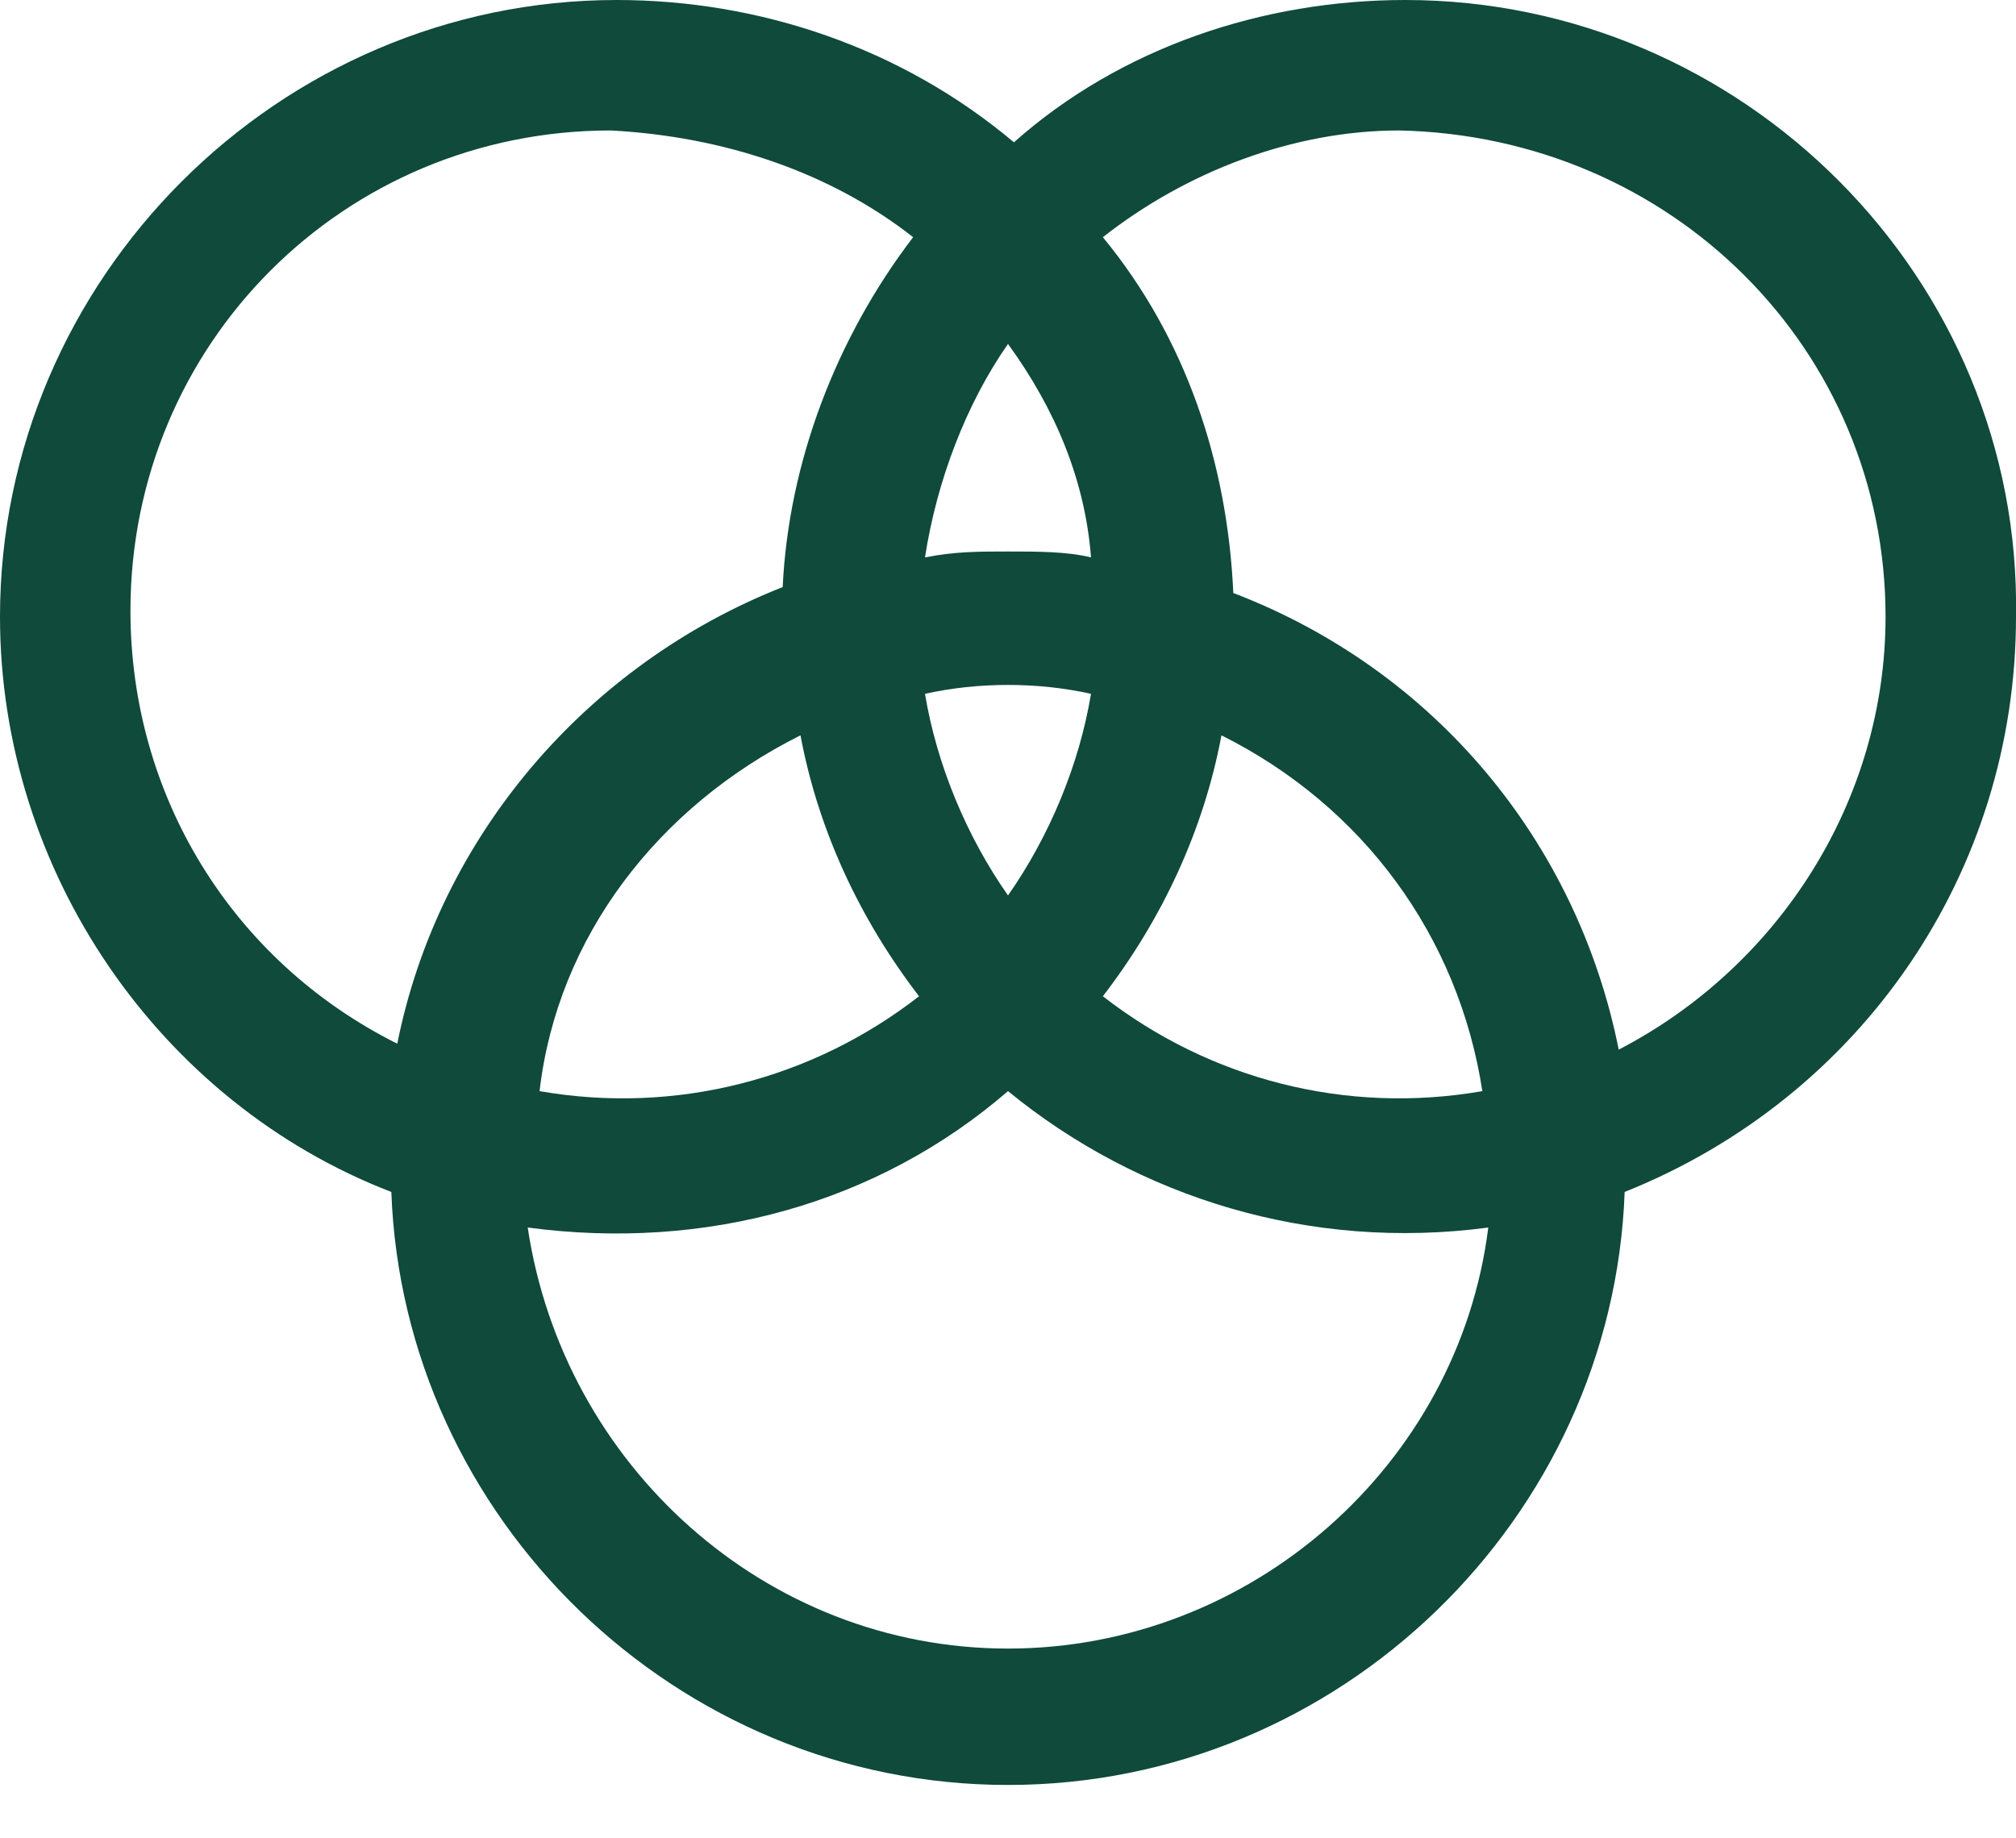
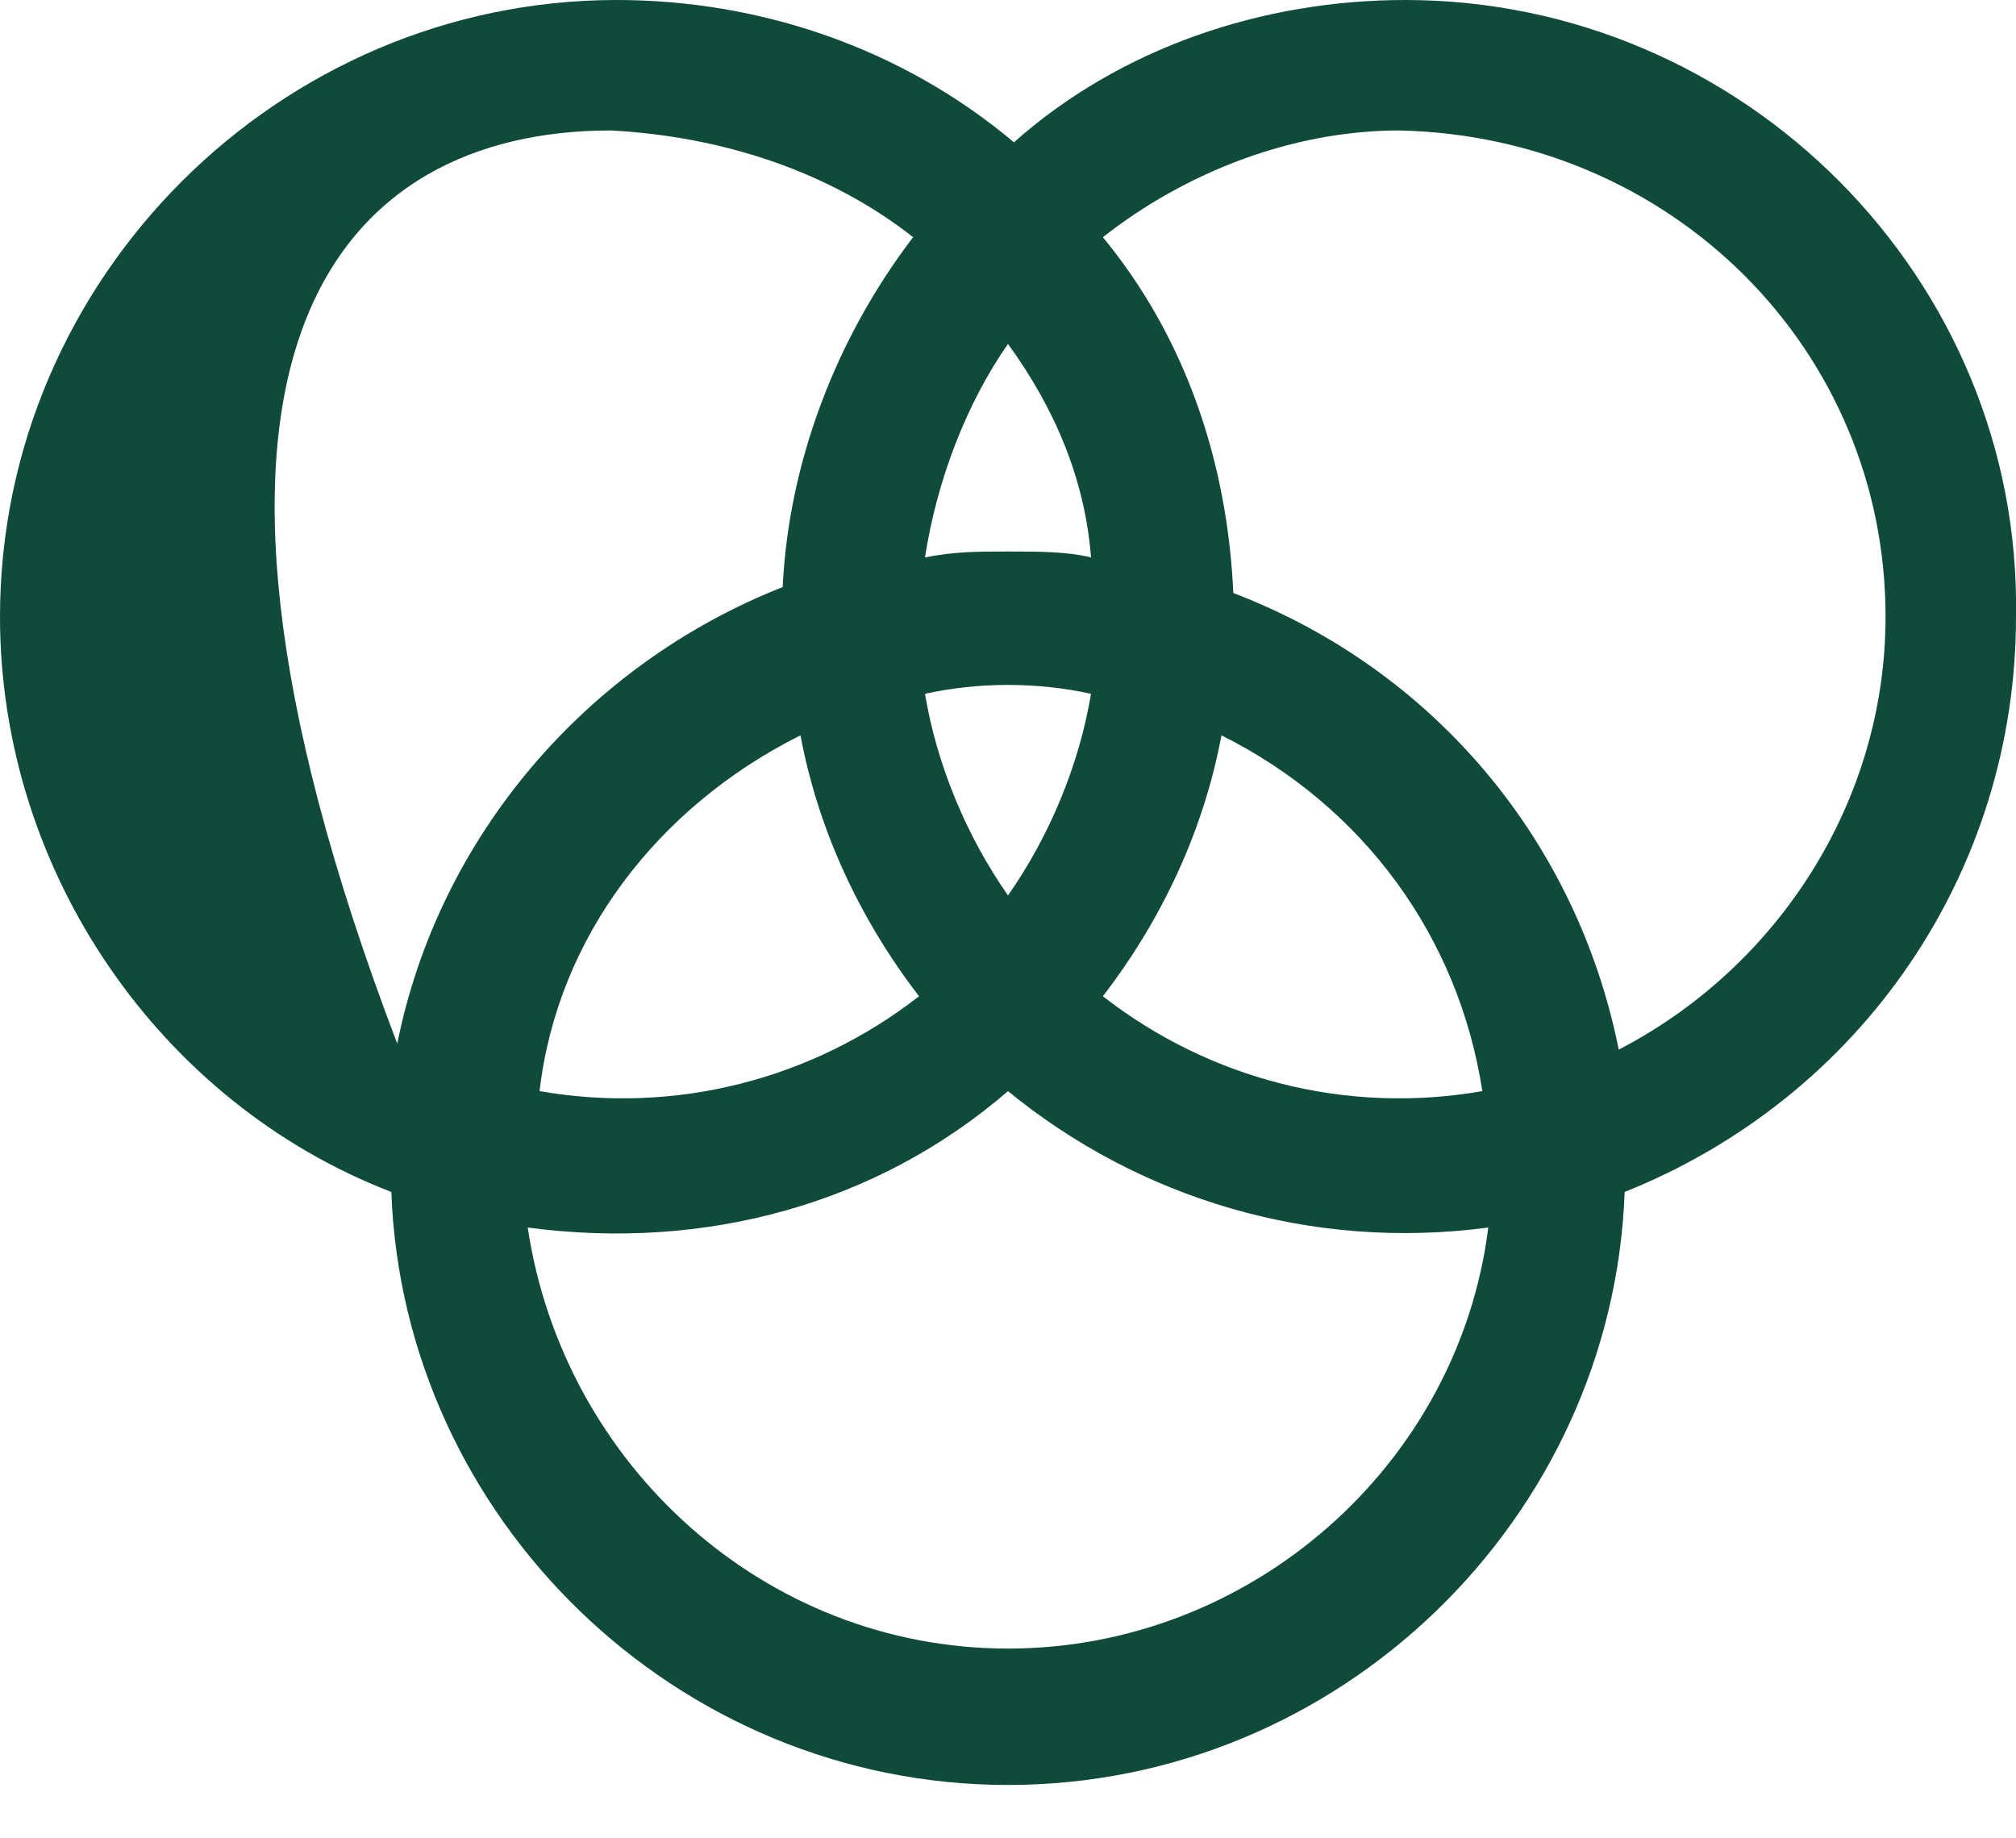
<svg xmlns="http://www.w3.org/2000/svg" width="34" height="31" viewBox="0 0 34 31" fill="none">
-   <path d="M23.7 0C21.3 0 18.9 0.8 17.1 2.4C15.2 0.8 12.8 0 10.4 0C4.7 0 0 4.7 0 10.4C0 14.7 2.7 18.6 6.6 20.1C6.8 25.6 11.4 30.1 17 30.1C22.6 30.1 27.2 25.6 27.4 20.1C31.4 18.5 34 14.7 34 10.4C34.1 4.7 29.4 0 23.7 0ZM18.6 16.8C19.6 15.5 20.3 14 20.6 12.4C23 13.6 24.6 15.8 25 18.4C22.7 18.8 20.4 18.2 18.6 16.8ZM13.5 12.4C13.8 14 14.5 15.5 15.5 16.8C13.7 18.2 11.4 18.8 9.1 18.4C9.4 15.8 11.1 13.6 13.5 12.4ZM15.6 11.7C16.5 11.5 17.5 11.5 18.4 11.7C18.2 12.9 17.7 14.1 17 15.1C16.3 14.1 15.8 12.9 15.6 11.7ZM17 9.3C16.5 9.3 16.1 9.3 15.6 9.4C15.8 8.1 16.3 6.8 17 5.8C17.8 6.9 18.3 8.1 18.4 9.4C18 9.3 17.5 9.3 17 9.3ZM17 18.4C19.2 20.2 22.1 21.1 25.1 20.7C24.6 24.7 21.1 27.8 17 27.8C12.9 27.8 9.5 24.7 8.9 20.7C11.9 21.1 14.8 20.3 17 18.4ZM31.8 10.4C31.8 13.5 30 16.3 27.3 17.7C26.6 14.2 24.2 11.3 20.8 10C20.7 7.8 20 5.7 18.6 4C20 2.9 21.8 2.2 23.6 2.2C28.2 2.3 31.8 5.9 31.8 10.4ZM15.4 4C14.1 5.7 13.3 7.8 13.2 9.9C9.9 11.2 7.4 14.1 6.7 17.6C3.9 16.2 2.2 13.4 2.2 10.3C2.2 5.8 5.8 2.2 10.3 2.2C12.2 2.3 14 2.9 15.4 4Z" fill="#0F4A3B" />
+   <path d="M23.7 0C21.3 0 18.9 0.8 17.1 2.4C15.2 0.8 12.8 0 10.4 0C4.7 0 0 4.7 0 10.4C0 14.7 2.7 18.6 6.6 20.1C6.8 25.6 11.4 30.1 17 30.1C22.6 30.1 27.2 25.6 27.4 20.1C31.4 18.5 34 14.7 34 10.4C34.1 4.7 29.4 0 23.7 0ZM18.6 16.8C19.6 15.5 20.3 14 20.6 12.4C23 13.6 24.6 15.8 25 18.4C22.7 18.8 20.4 18.2 18.6 16.8ZM13.5 12.4C13.8 14 14.5 15.5 15.5 16.8C13.7 18.2 11.4 18.8 9.1 18.4C9.4 15.8 11.1 13.6 13.5 12.4ZM15.6 11.7C16.5 11.5 17.5 11.5 18.4 11.7C18.2 12.9 17.7 14.1 17 15.1C16.3 14.1 15.8 12.9 15.6 11.7ZM17 9.3C16.5 9.3 16.1 9.3 15.6 9.4C15.8 8.1 16.3 6.8 17 5.8C17.8 6.9 18.3 8.1 18.4 9.4C18 9.3 17.5 9.3 17 9.3ZM17 18.4C19.2 20.2 22.1 21.1 25.1 20.7C24.6 24.7 21.1 27.8 17 27.8C12.9 27.8 9.5 24.7 8.9 20.7C11.9 21.1 14.8 20.3 17 18.4ZM31.8 10.4C31.8 13.5 30 16.3 27.3 17.7C26.6 14.2 24.2 11.3 20.8 10C20.7 7.8 20 5.7 18.6 4C20 2.9 21.8 2.2 23.6 2.2C28.2 2.3 31.8 5.9 31.8 10.4ZM15.4 4C14.1 5.7 13.3 7.8 13.2 9.9C9.9 11.2 7.4 14.1 6.7 17.6C2.2 5.8 5.8 2.2 10.3 2.2C12.2 2.3 14 2.9 15.4 4Z" fill="#0F4A3B" />
</svg>